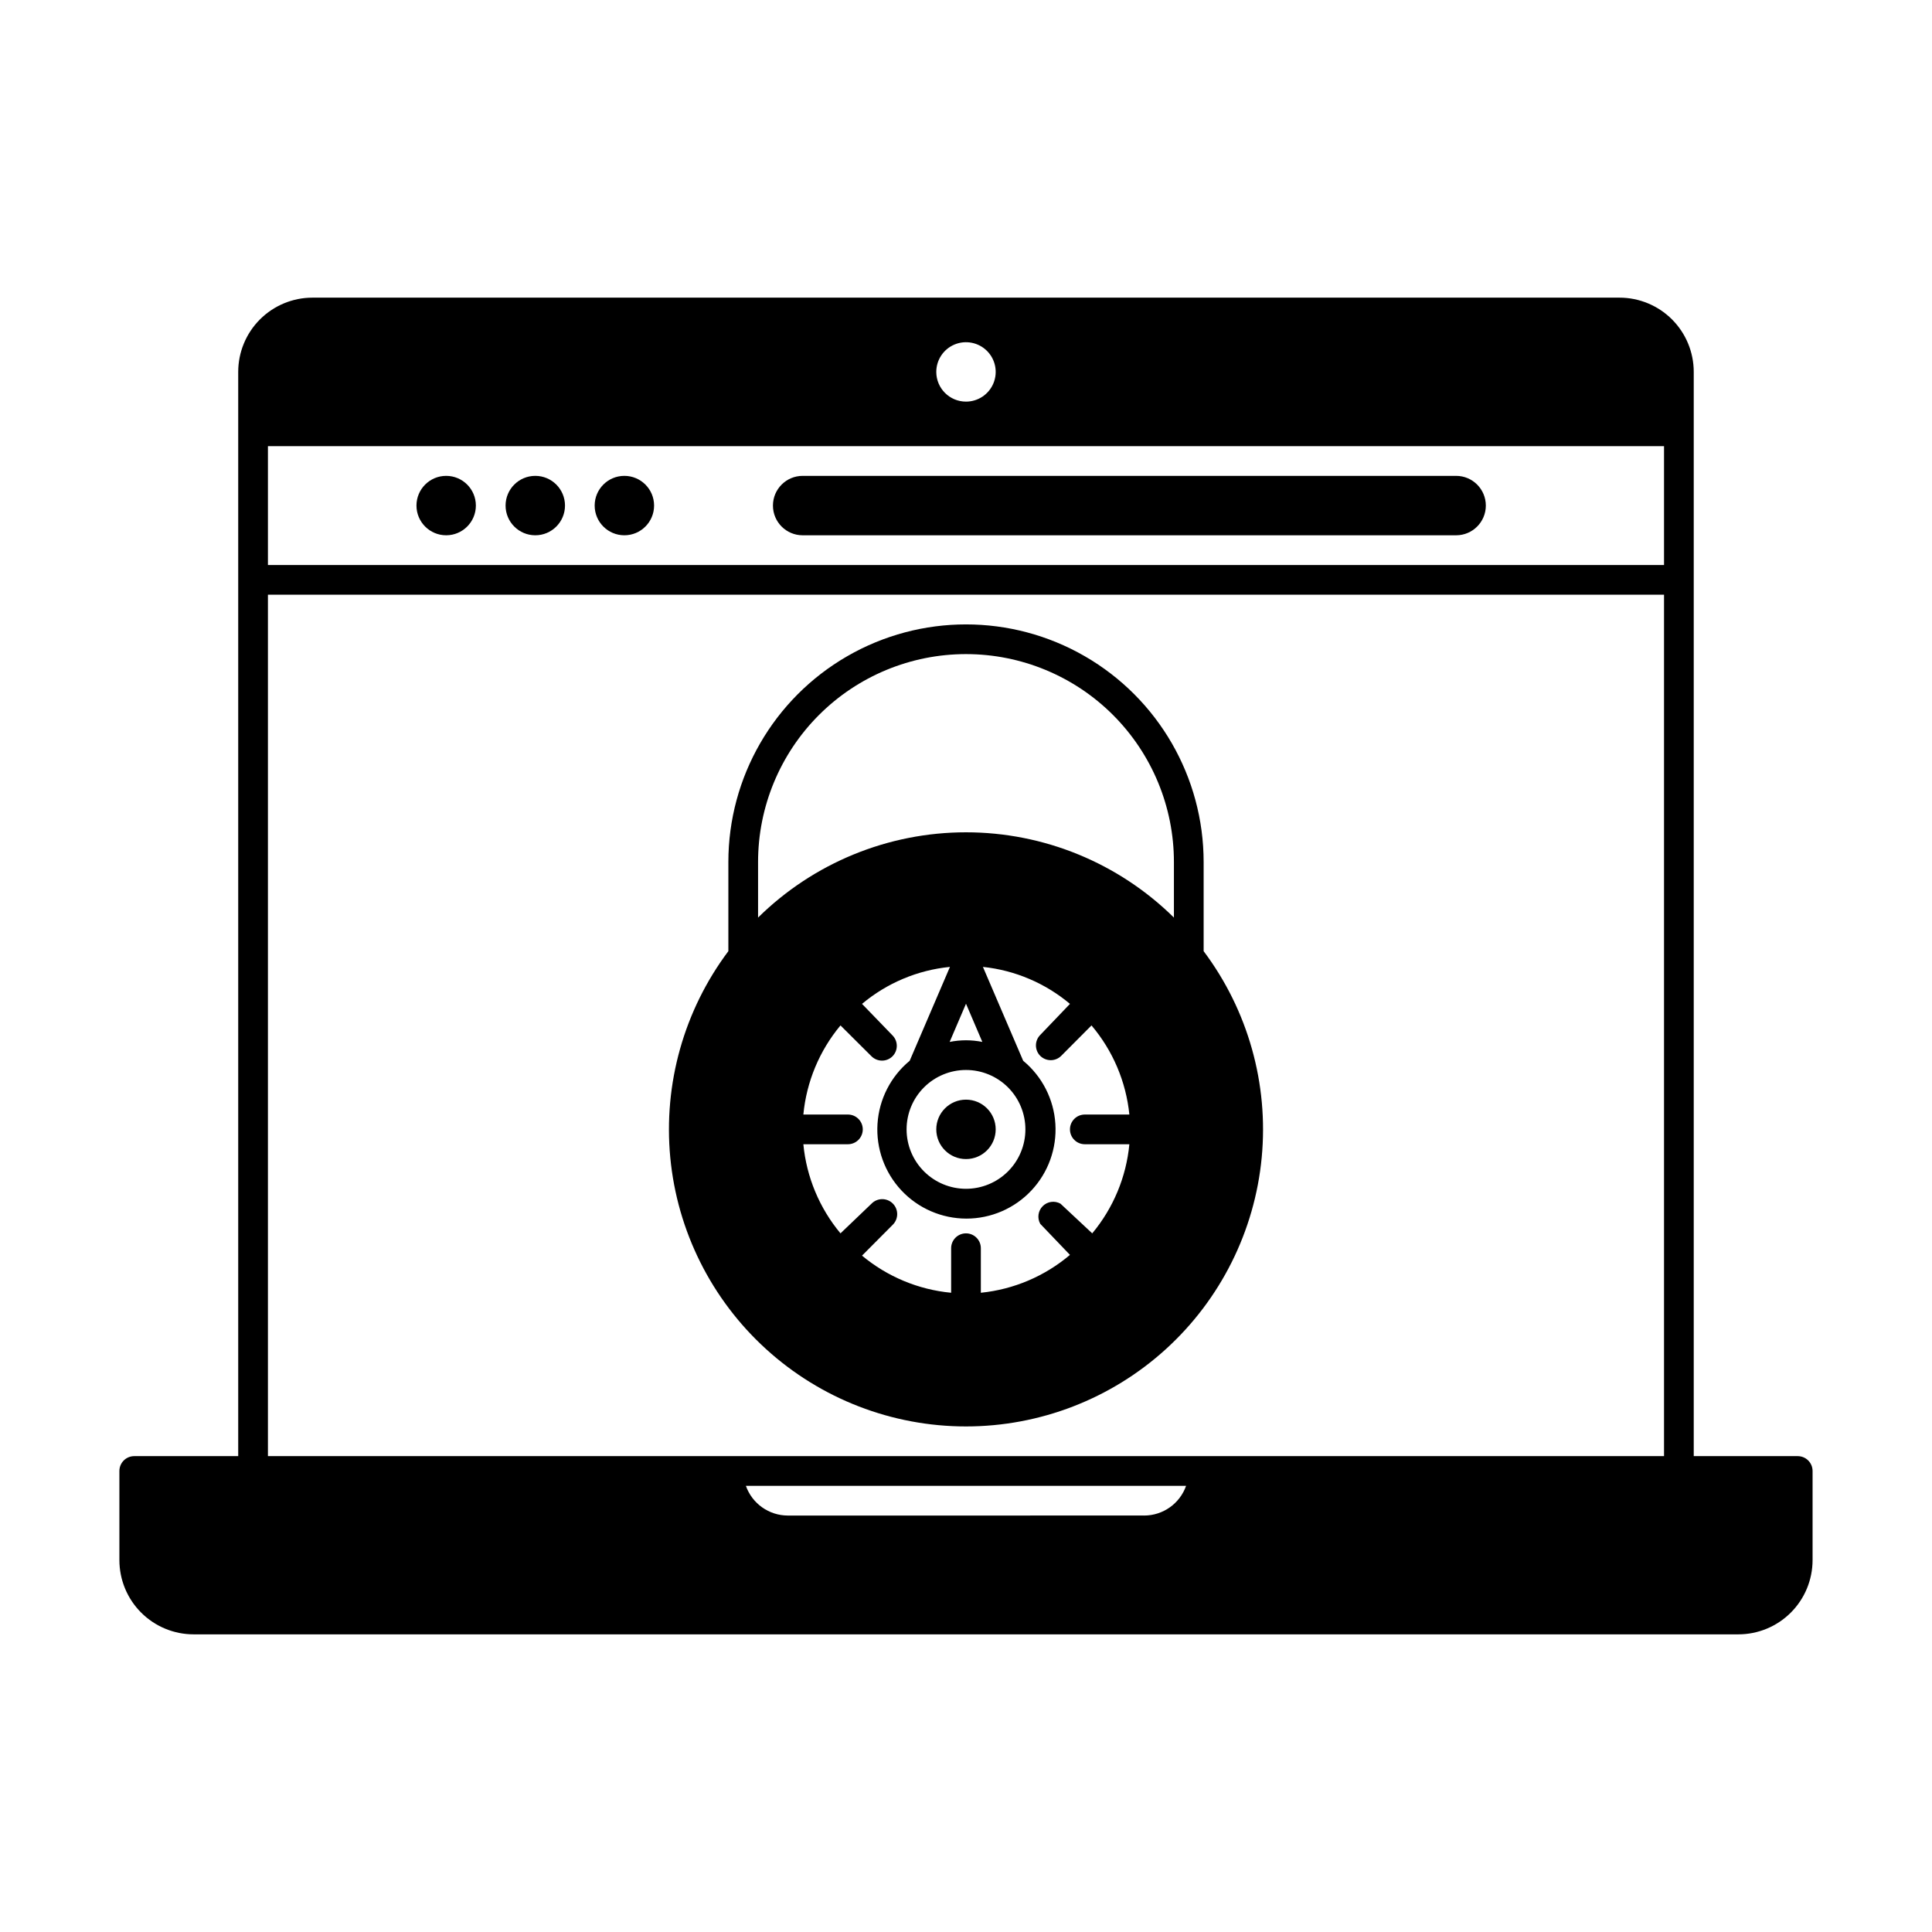
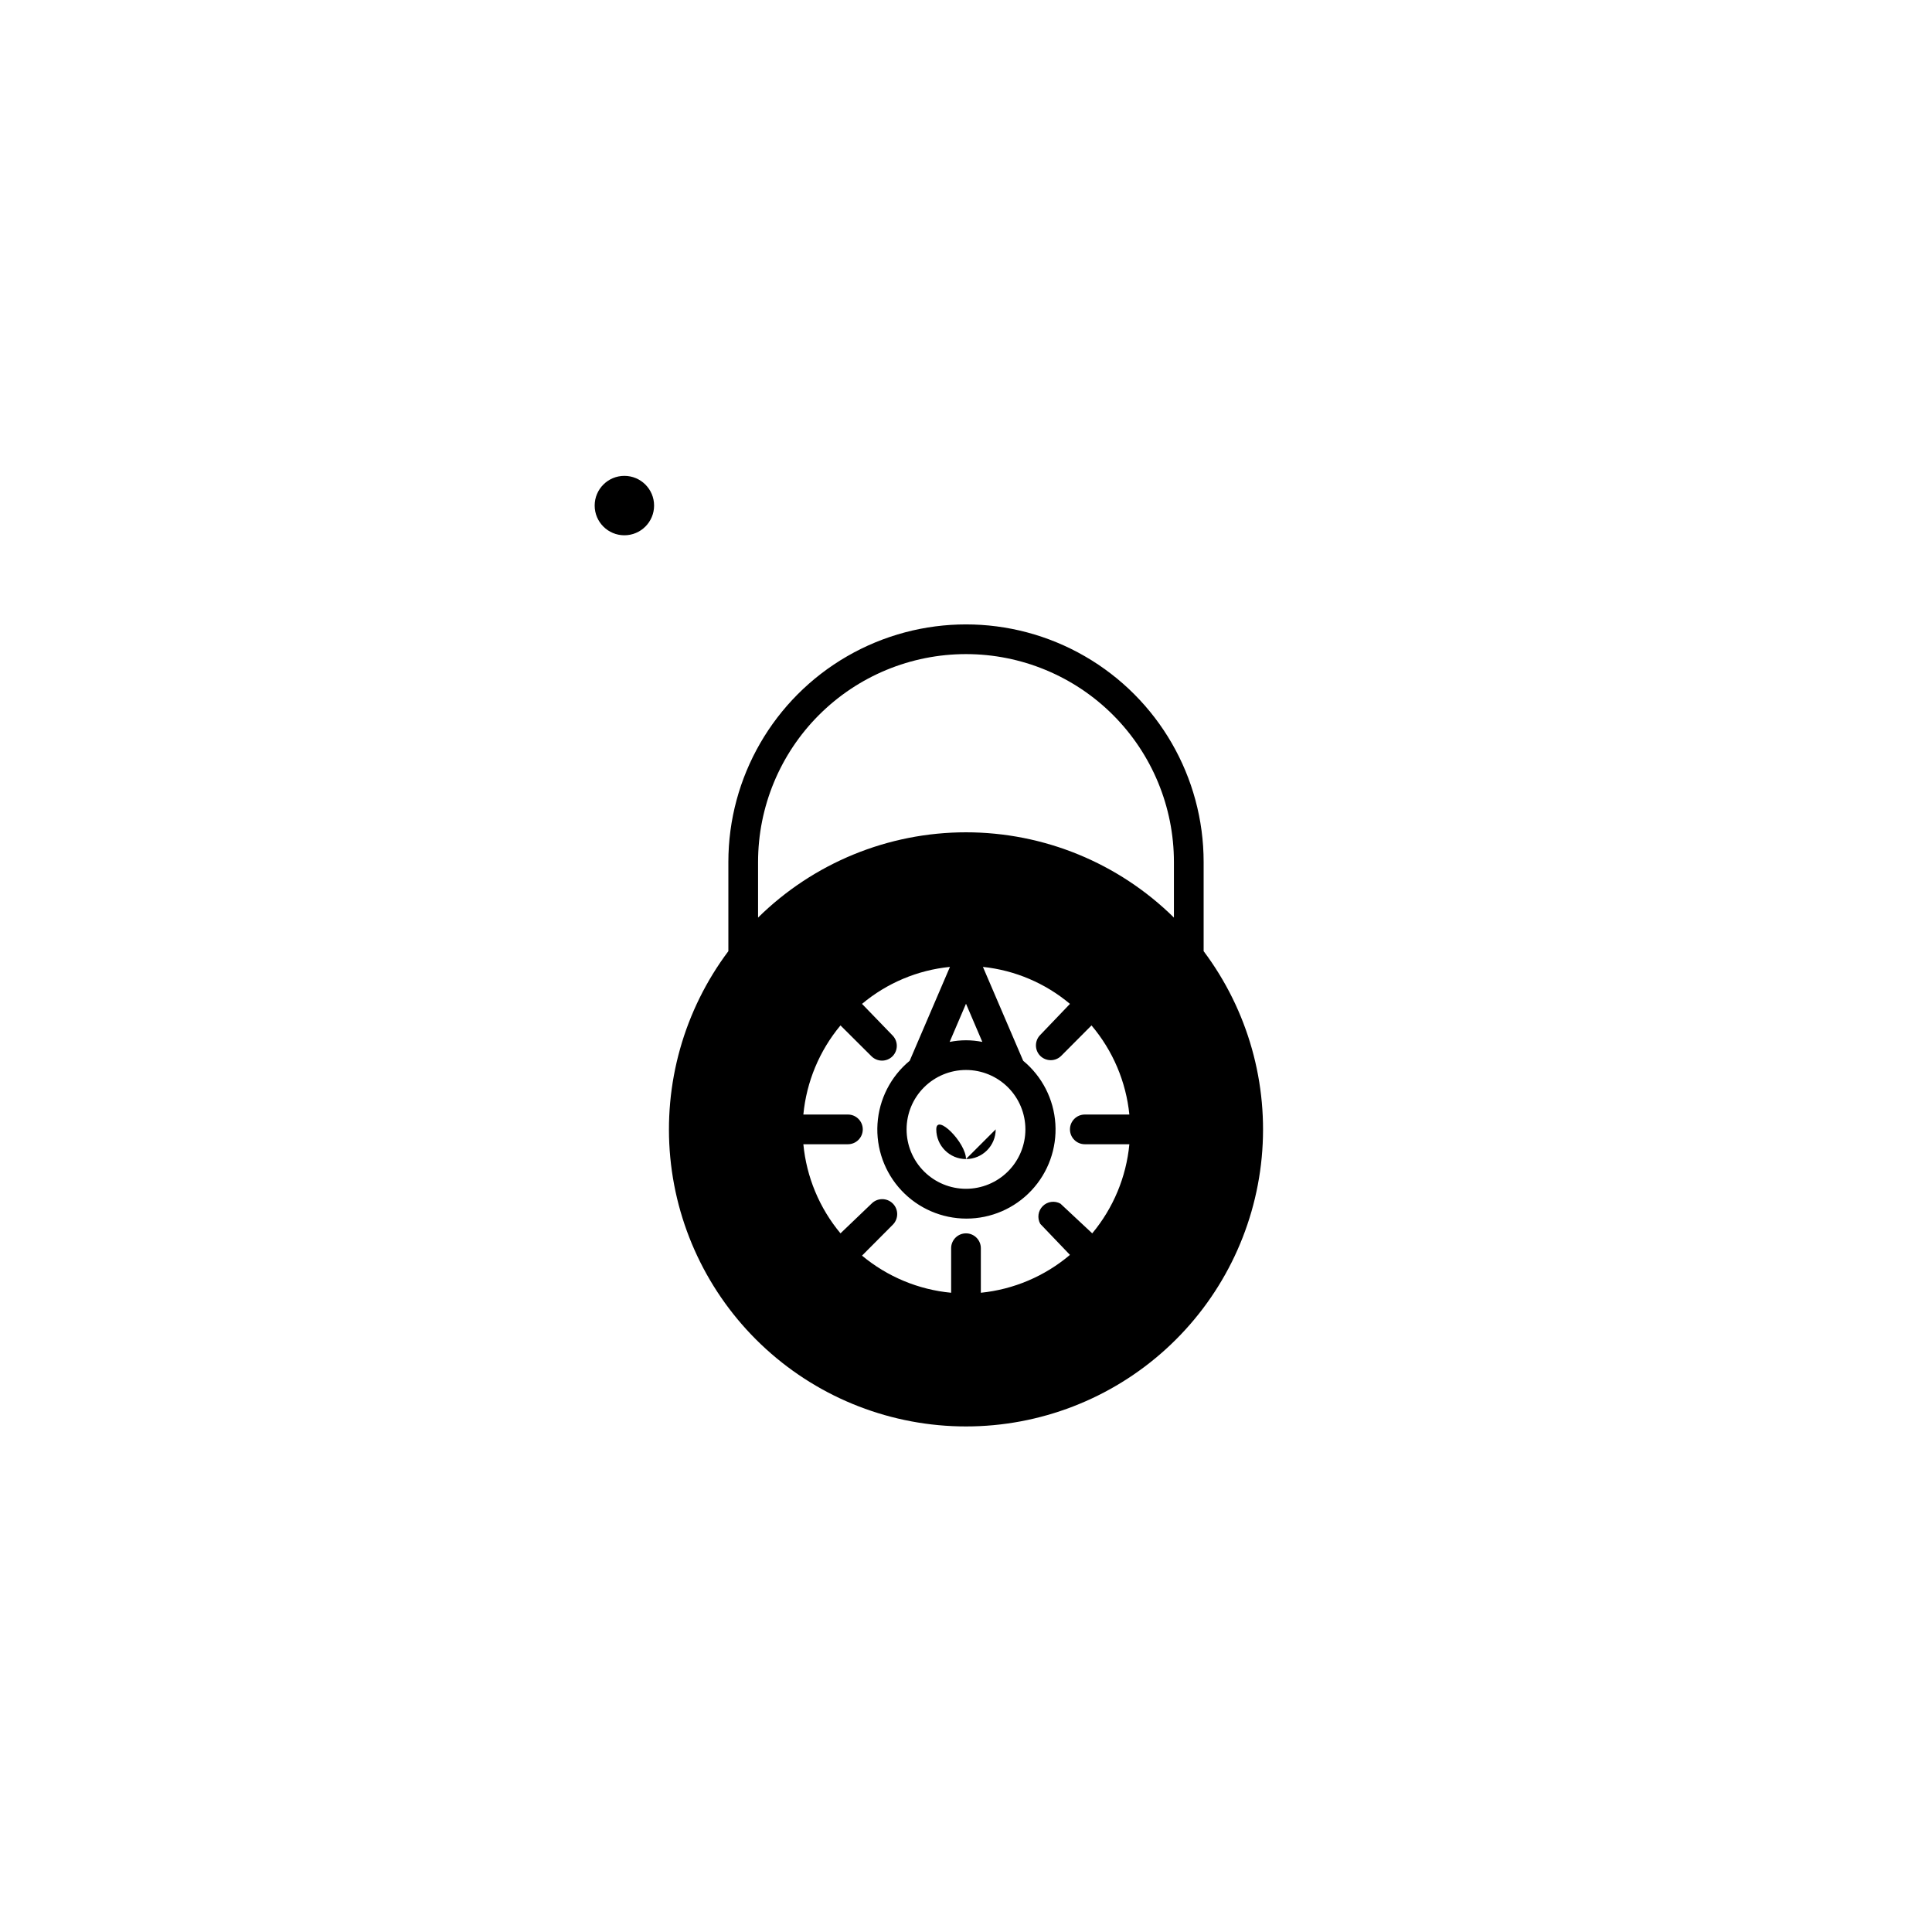
<svg xmlns="http://www.w3.org/2000/svg" fill="#000000" width="800px" height="800px" version="1.1" viewBox="144 144 512 512">
  <g>
-     <path d="m529.89 270.11h-173.18c-4.348 0-7.871 3.523-7.871 7.871 0 4.348 3.523 7.875 7.871 7.875h173.18c4.348 0 7.871-3.527 7.871-7.875 0-4.348-3.523-7.871-7.871-7.871z" />
-     <path d="m270.11 277.98c0 4.348-3.523 7.875-7.871 7.875-4.348 0-7.871-3.527-7.871-7.875 0-4.348 3.523-7.871 7.871-7.871 4.348 0 7.871 3.523 7.871 7.871" />
-     <path d="m293.73 277.98c0 4.348-3.523 7.875-7.871 7.875-4.348 0-7.875-3.527-7.875-7.875 0-4.348 3.527-7.871 7.875-7.871 4.348 0 7.871 3.523 7.871 7.871" />
    <path d="m317.34 277.98c0 4.348-3.527 7.875-7.875 7.875s-7.871-3.527-7.871-7.875c0-4.348 3.523-7.871 7.871-7.871s7.875 3.523 7.875 7.871" />
-     <path d="m620.41 529.89h-27.551v-287.33c0-5.219-2.074-10.227-5.766-13.918-3.688-3.688-8.695-5.762-13.914-5.762h-346.37c-5.219 0-10.223 2.074-13.914 5.762-3.691 3.691-5.766 8.699-5.766 13.918v287.33h-27.551c-2.176 0-3.938 1.762-3.938 3.938v23.617-0.004c0 5.223 2.074 10.227 5.766 13.918 3.691 3.691 8.695 5.762 13.914 5.762h409.35c5.219 0 10.223-2.07 13.914-5.762 3.691-3.691 5.766-8.695 5.766-13.918v-23.613c0-1.047-0.414-2.047-1.152-2.785-0.738-0.738-1.738-1.152-2.785-1.152zm-173.18 15.742-94.465 0.004c-4.992-0.016-9.434-3.168-11.098-7.875h116.66c-1.664 4.707-6.109 7.859-11.102 7.875zm-55.105-303.07c0-3.184 1.918-6.055 4.859-7.273s6.328-0.543 8.582 1.707c2.25 2.25 2.922 5.637 1.703 8.578-1.215 2.941-4.086 4.859-7.269 4.859-4.348 0-7.875-3.523-7.875-7.871zm-177.12 19.68h369.98v31.488h-369.98zm0 39.359h369.98v228.29h-369.98z" />
    <path d="m400 522.02c19.59 0 38.477-7.305 52.969-20.488s23.547-31.293 25.398-50.797c1.852-19.504-3.637-38.996-15.391-54.668v-23.617c0-22.5-12.004-43.289-31.488-54.539-19.488-11.25-43.492-11.25-62.977 0s-31.488 32.039-31.488 54.539v23.617c-11.754 15.672-17.242 35.164-15.395 54.668 1.852 19.504 10.906 37.613 25.398 50.797 14.492 13.184 33.379 20.488 52.973 20.488zm31.488-74.785h11.809-0.004c-0.824 8.684-4.254 16.914-9.84 23.617l-8.422-7.871c-1.535-0.855-3.453-0.59-4.695 0.656-1.242 1.242-1.512 3.16-0.656 4.695l7.871 8.227c-6.676 5.656-14.91 9.152-23.617 10.035v-11.809c0-2.172-1.762-3.934-3.934-3.934-2.176 0-3.938 1.762-3.938 3.934v11.809c-8.684-0.824-16.914-4.254-23.617-9.84l8.188-8.227c1.531-1.562 1.508-4.074-0.059-5.609-1.566-1.531-4.078-1.504-5.609 0.062l-8.227 7.871c-5.582-6.703-9.012-14.934-9.84-23.617h11.809c2.176 0 3.938-1.762 3.938-3.938 0-2.172-1.762-3.934-3.938-3.934h-11.809c0.828-8.684 4.258-16.914 9.84-23.617l8.227 8.188c0.734 0.727 1.723 1.137 2.754 1.141 1.047 0.008 2.055-0.402 2.797-1.141 1.527-1.535 1.527-4.016 0-5.551l-8.07-8.344c6.606-5.535 14.727-8.953 23.301-9.801l-10.668 24.875h0.004c-5.031 4.152-8.121 10.203-8.535 16.715-0.414 6.508 1.887 12.902 6.348 17.656 4.465 4.758 10.699 7.457 17.223 7.457 6.523 0 12.758-2.699 17.219-7.457 4.465-4.754 6.762-11.148 6.348-17.656-0.414-6.512-3.5-12.562-8.531-16.715l-10.668-24.875c8.496 0.895 16.527 4.309 23.066 9.801l-7.871 8.227c-1.527 1.535-1.527 4.016 0 5.551 0.742 0.734 1.746 1.145 2.793 1.141 1.031-0.004 2.023-0.414 2.754-1.141l8.031-8.07c5.656 6.676 9.156 14.91 10.035 23.617h-11.805c-2.176 0-3.938 1.762-3.938 3.934 0 2.176 1.762 3.938 3.938 3.938zm-31.488-19.68c4.176 0 8.18 1.66 11.133 4.609 2.949 2.953 4.609 6.957 4.609 11.133s-1.66 8.184-4.609 11.133c-2.953 2.953-6.957 4.613-11.133 4.613s-8.18-1.66-11.133-4.613c-2.953-2.949-4.613-6.957-4.613-11.133s1.66-8.18 4.613-11.133c2.953-2.949 6.957-4.609 11.133-4.609zm0-7.871c-1.457 0.004-2.906 0.148-4.332 0.434l4.332-10.117 4.328 10.117c-1.426-0.285-2.875-0.43-4.328-0.434zm0-102.34c14.613 0 28.629 5.805 38.965 16.137 10.332 10.336 16.137 24.352 16.137 38.965v14.723c-14.684-14.48-34.48-22.598-55.102-22.598-20.625 0-40.422 8.117-55.105 22.598v-14.723c0-14.613 5.805-28.629 16.141-38.965 10.332-10.332 24.348-16.137 38.965-16.137z" />
-     <path d="m407.87 443.29c0 4.348-3.523 7.875-7.871 7.875s-7.875-3.527-7.875-7.875c0-4.348 3.527-7.871 7.875-7.871s7.871 3.523 7.871 7.871" />
+     <path d="m407.87 443.29c0 4.348-3.523 7.875-7.871 7.875s-7.875-3.527-7.875-7.875s7.871 3.523 7.871 7.871" />
  </g>
</svg>